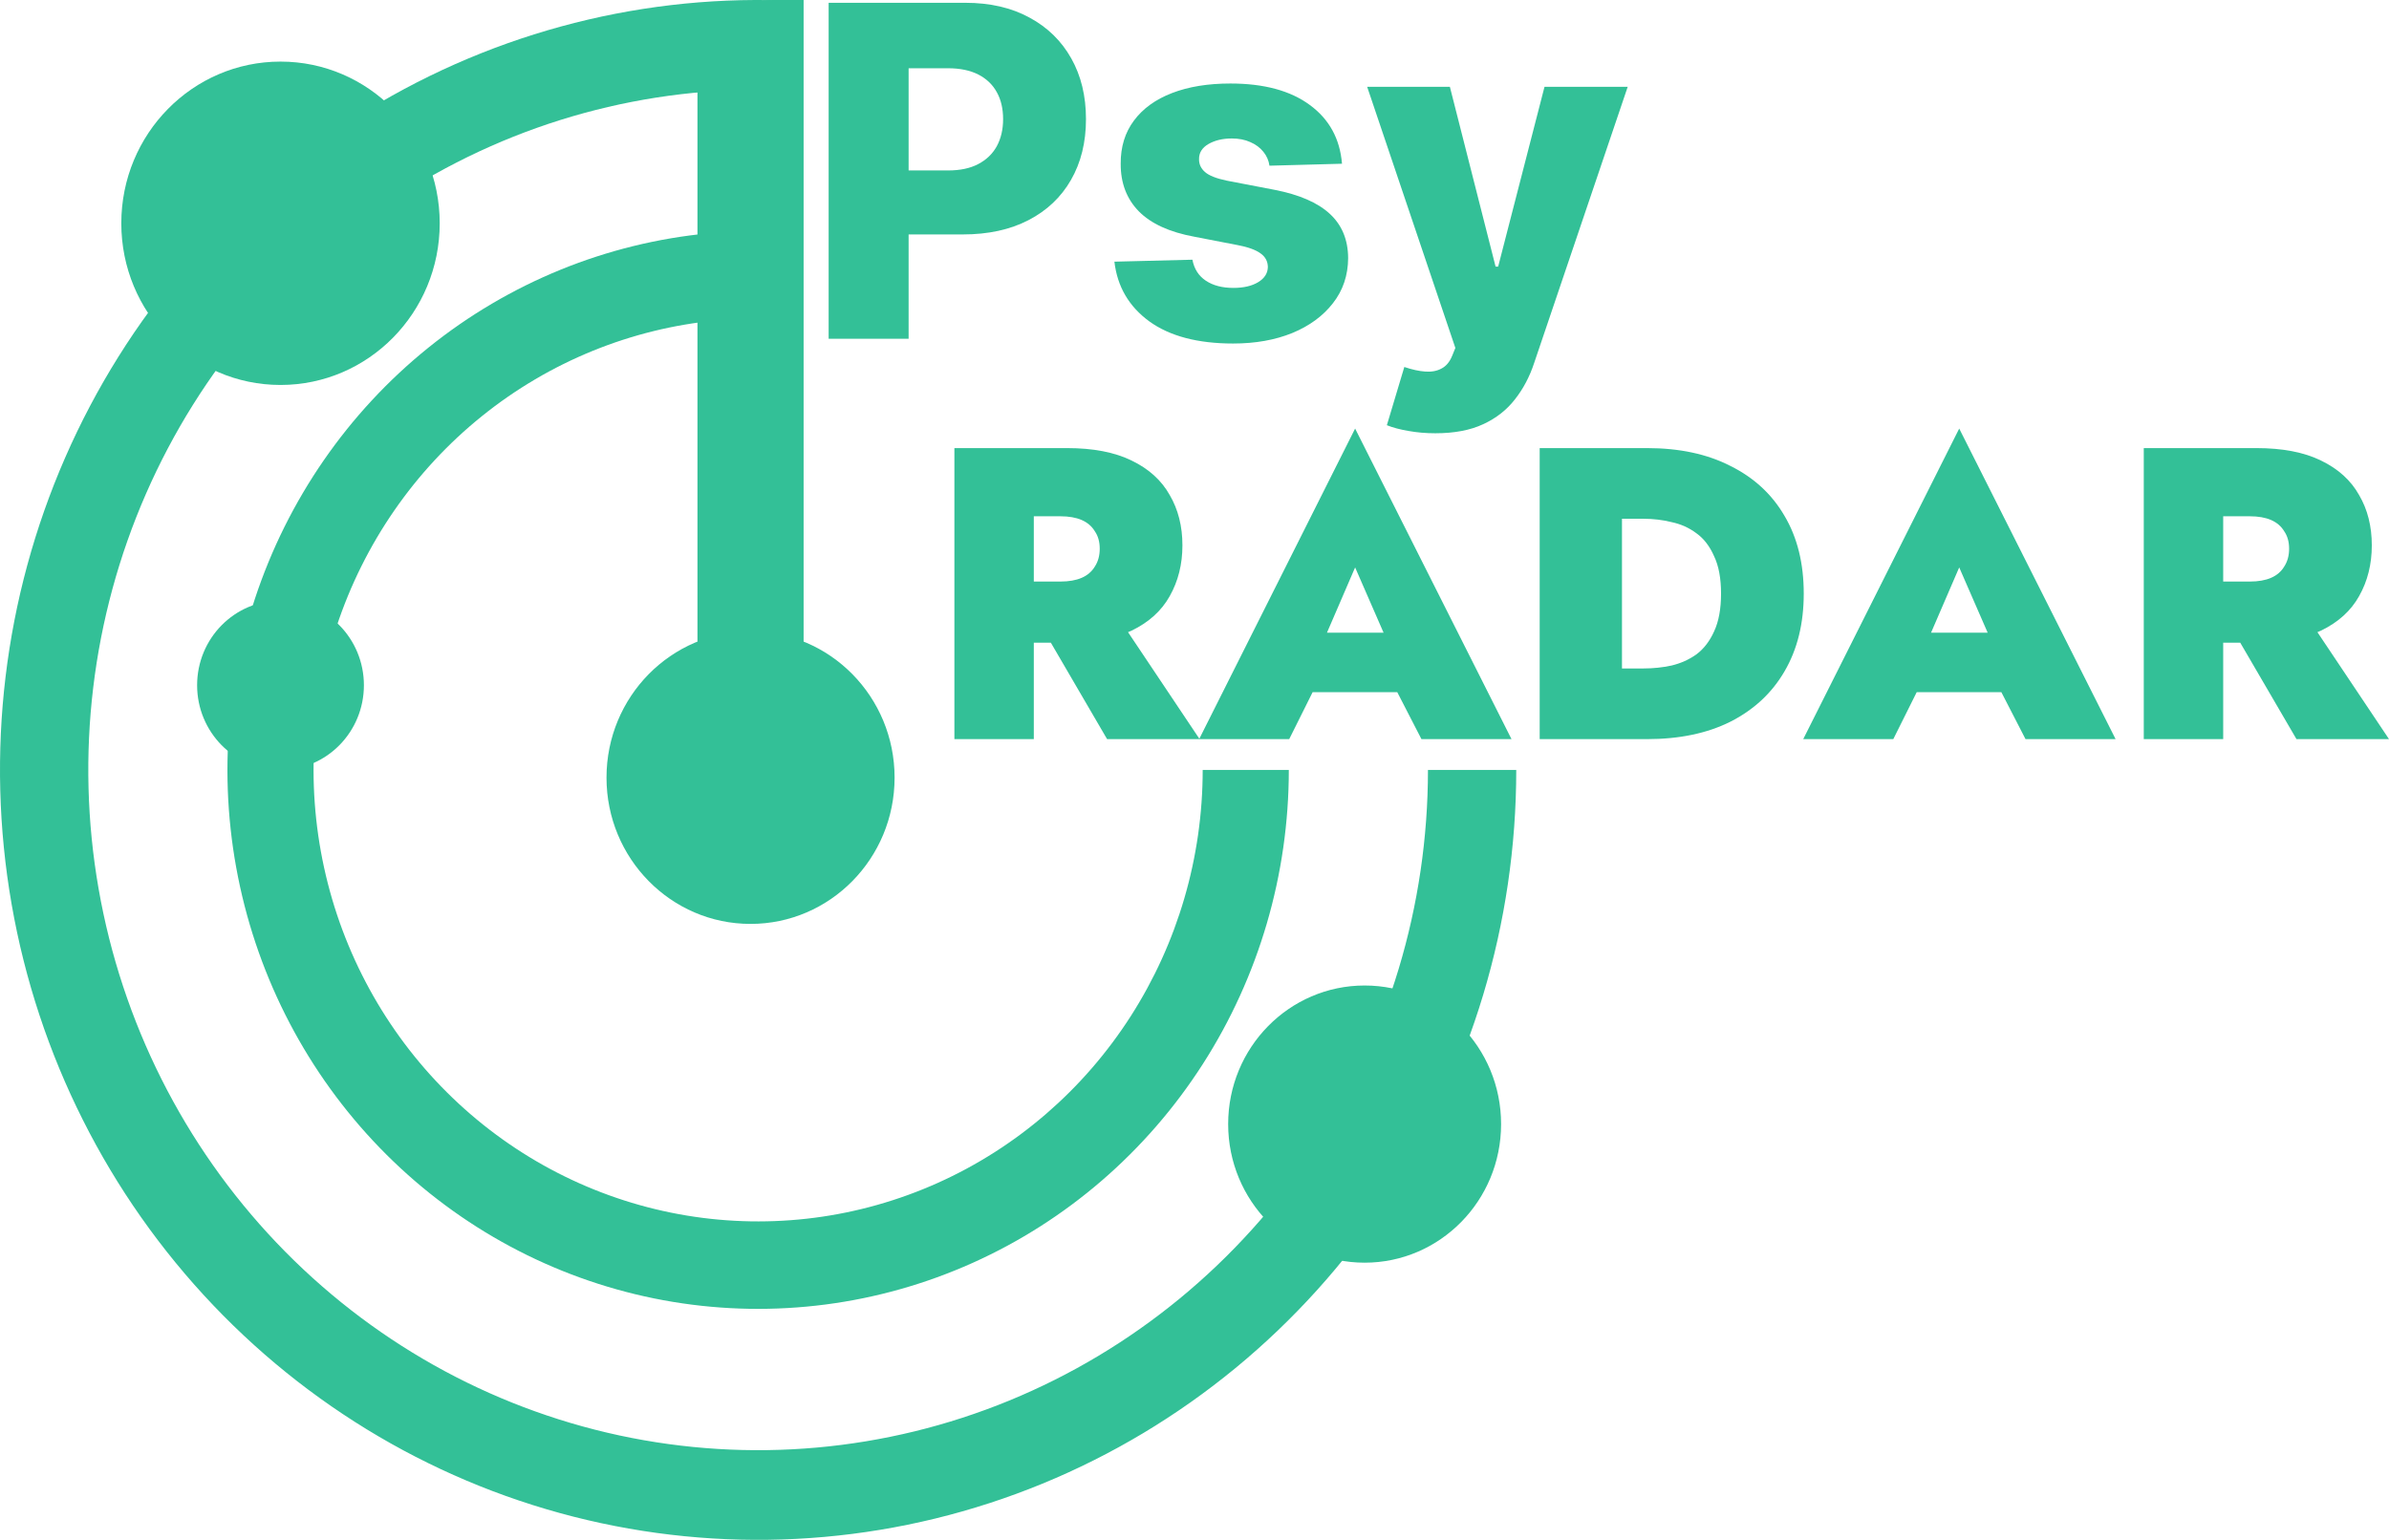
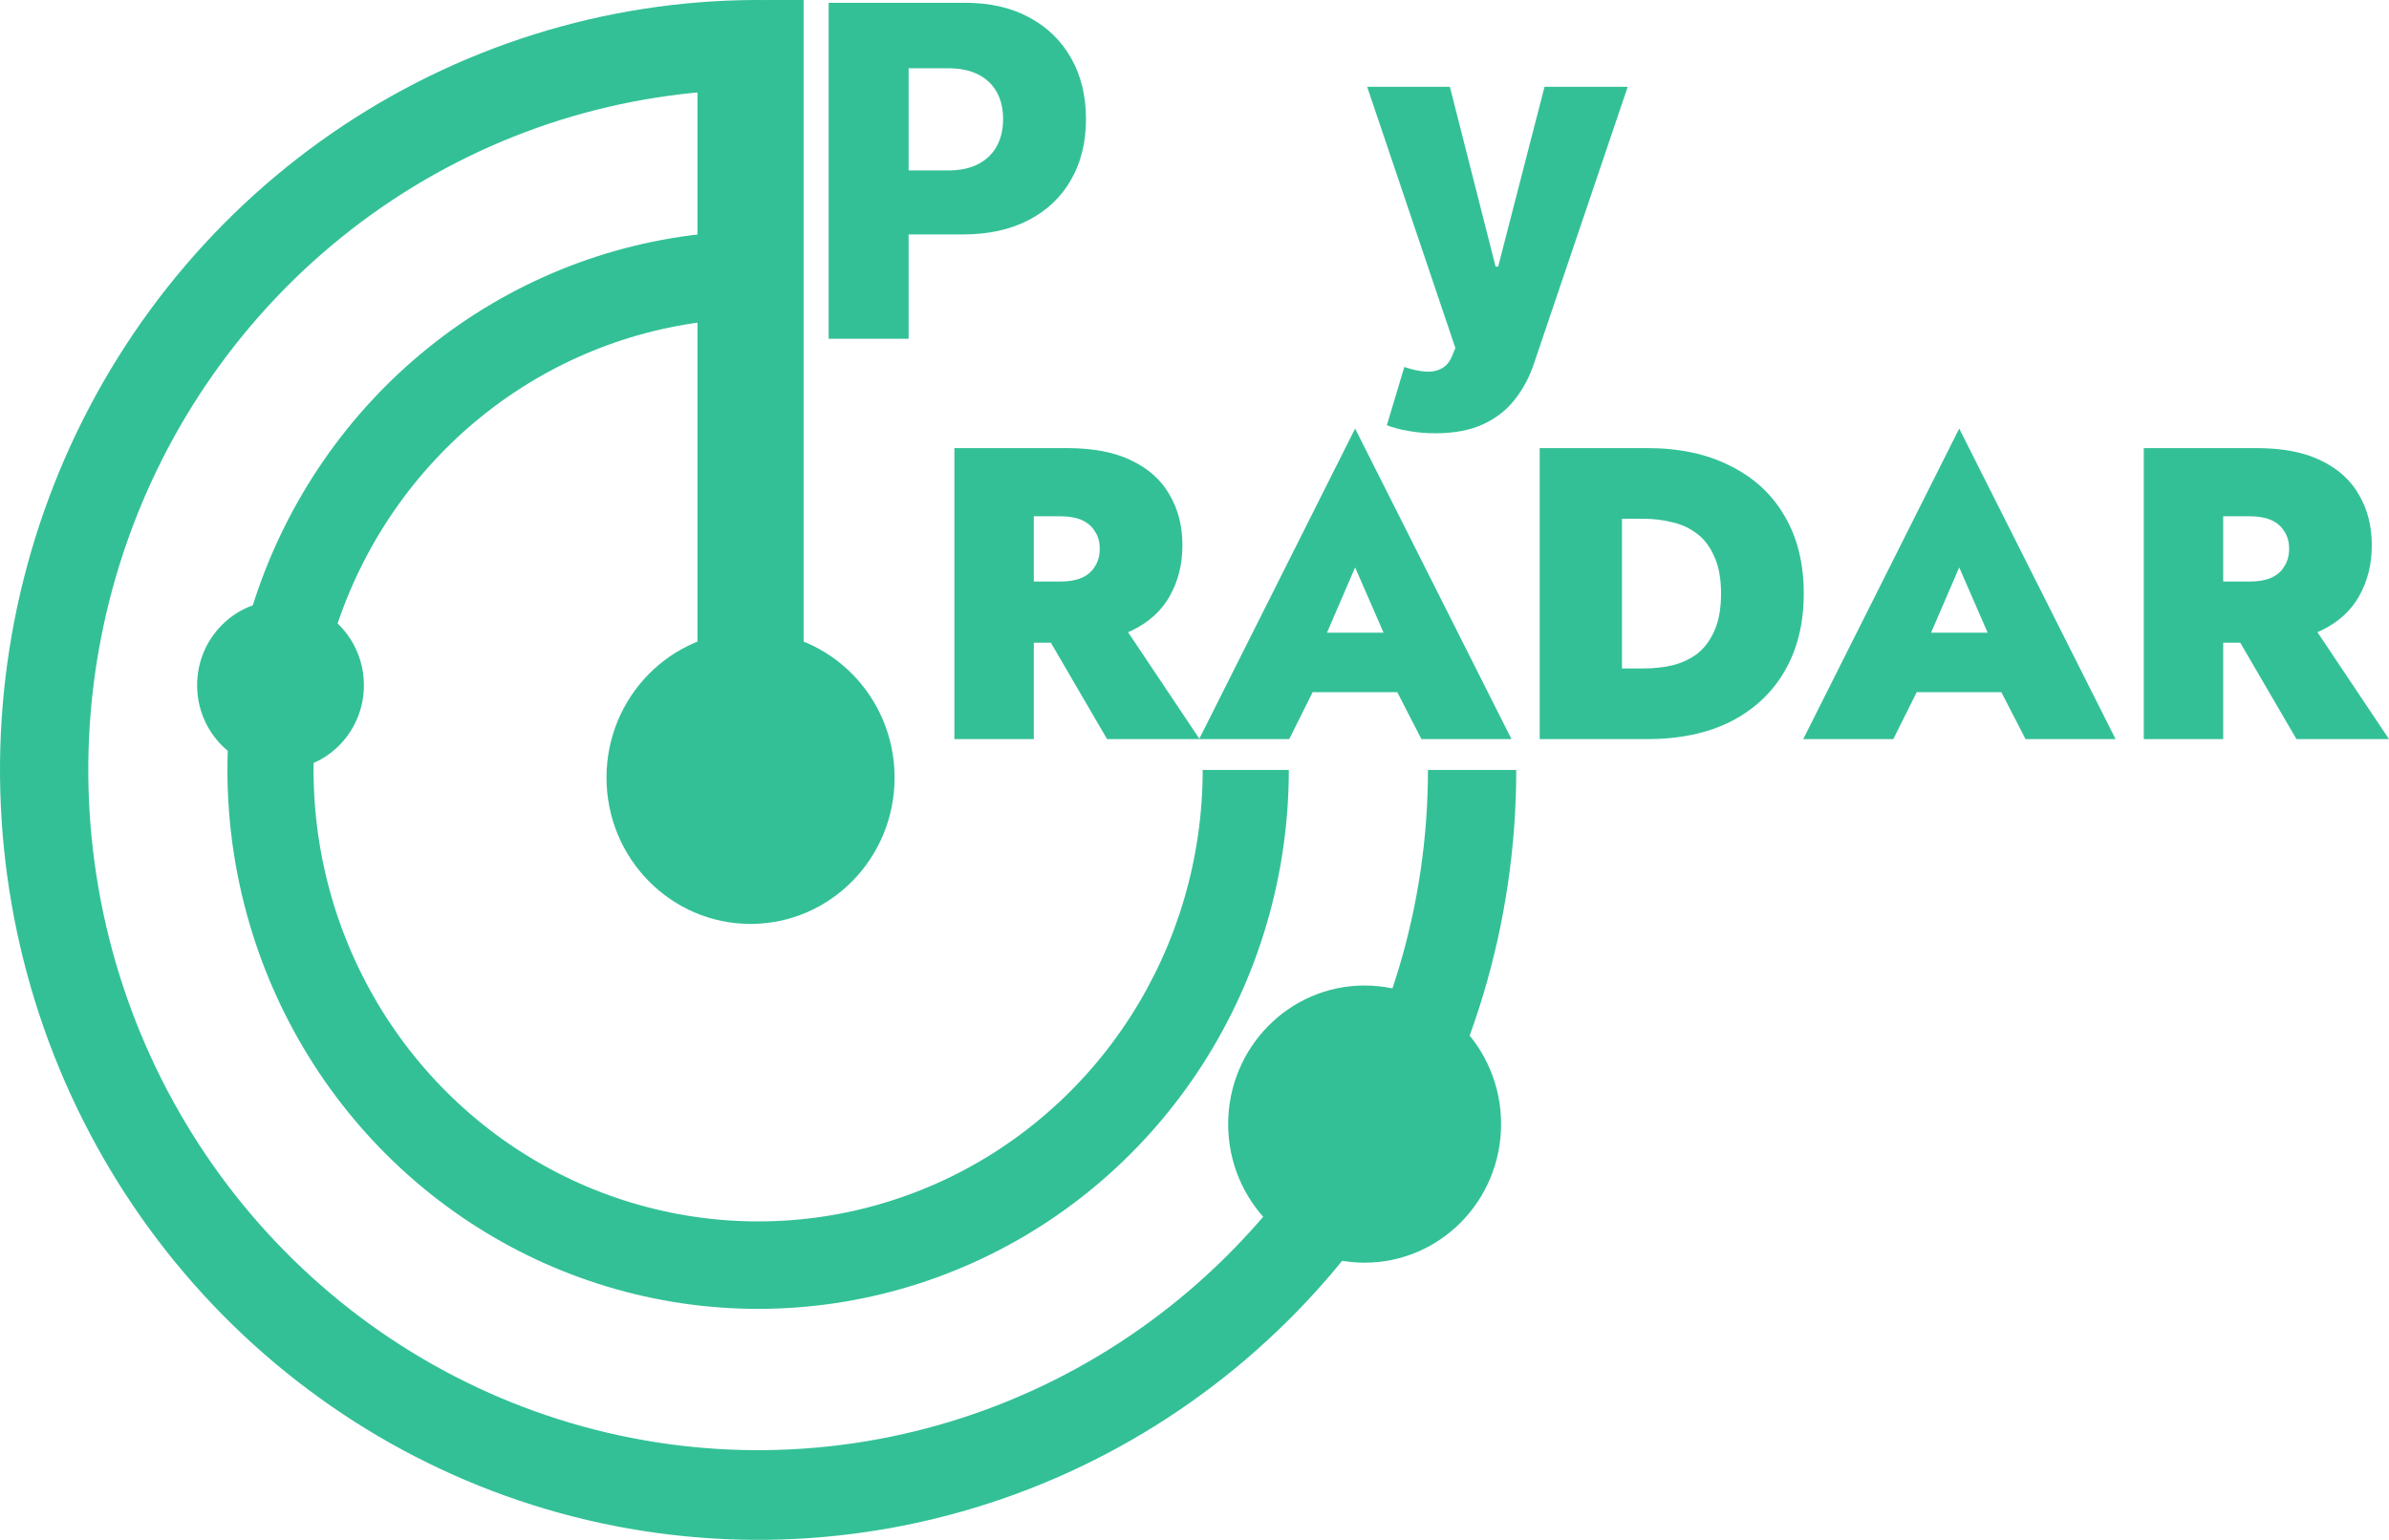
<svg xmlns="http://www.w3.org/2000/svg" width="228" height="147" viewBox="0 0 228 147" fill="none">
  <path d="M79.084 32.34V0.267H92.127C94.49 0.267 96.531 0.737 98.247 1.677C99.974 2.606 101.304 3.906 102.24 5.576C103.175 7.236 103.643 9.168 103.643 11.371C103.643 13.584 103.165 15.521 102.209 17.181C101.263 18.83 99.912 20.109 98.154 21.017C96.397 21.926 94.311 22.38 91.895 22.38H83.848V16.272H90.477C91.628 16.272 92.589 16.069 93.36 15.662C94.141 15.254 94.732 14.685 95.133 13.955C95.534 13.213 95.734 12.352 95.734 11.371C95.734 10.379 95.534 9.523 95.133 8.802C94.732 8.071 94.141 7.508 93.36 7.111C92.579 6.714 91.618 6.516 90.477 6.516H86.716V32.34H79.084Z" fill="#33C097" />
-   <path d="M128.077 15.63L121.155 15.818C121.083 15.317 120.888 14.873 120.57 14.487C120.251 14.09 119.835 13.782 119.321 13.563C118.817 13.333 118.231 13.219 117.563 13.219C116.69 13.219 115.945 13.396 115.328 13.751C114.722 14.106 114.424 14.586 114.434 15.192C114.424 15.662 114.609 16.069 114.989 16.413C115.379 16.758 116.073 17.035 117.07 17.243L121.633 18.12C123.997 18.58 125.755 19.342 126.906 20.407C128.067 21.472 128.653 22.881 128.663 24.635C128.653 26.285 128.17 27.72 127.214 28.942C126.268 30.163 124.974 31.113 123.329 31.792C121.685 32.46 119.804 32.794 117.687 32.794C114.305 32.794 111.638 32.089 109.686 30.68C107.743 29.26 106.633 27.36 106.356 24.98L113.802 24.792C113.966 25.669 114.393 26.337 115.081 26.796C115.77 27.256 116.649 27.485 117.718 27.485C118.684 27.485 119.47 27.302 120.076 26.937C120.683 26.572 120.991 26.086 121.001 25.481C120.991 24.938 120.755 24.505 120.292 24.181C119.83 23.847 119.105 23.586 118.118 23.398L113.987 22.599C111.613 22.161 109.845 21.352 108.684 20.172C107.522 18.982 106.947 17.468 106.957 15.63C106.947 14.022 107.368 12.649 108.221 11.511C109.074 10.363 110.287 9.486 111.859 8.881C113.432 8.275 115.287 7.972 117.425 7.972C120.631 7.972 123.16 8.656 125.009 10.024C126.859 11.381 127.882 13.25 128.077 15.63Z" fill="#33C097" />
  <path d="M136.984 41.361C136.08 41.361 135.227 41.287 134.425 41.141C133.623 41.005 132.935 40.823 132.359 40.593L134.024 35.034C134.764 35.284 135.432 35.43 136.028 35.472C136.635 35.514 137.154 35.415 137.585 35.175C138.027 34.945 138.366 34.532 138.603 33.937L138.896 33.217L130.478 8.285H138.372L142.734 25.449H142.981L147.405 8.285H155.345L146.419 34.642C145.987 35.958 145.376 37.117 144.584 38.119C143.803 39.131 142.791 39.925 141.547 40.499C140.314 41.073 138.793 41.361 136.984 41.361Z" fill="#33C097" />
  <path d="M144.707 73.5C144.707 88.142 140.402 102.45 132.344 114.59C124.287 126.73 112.843 136.149 99.481 141.639C86.118 147.128 71.447 148.439 57.347 145.402C43.246 142.365 30.361 135.119 20.341 124.593C10.322 114.068 3.625 100.742 1.11 86.325C-1.405 71.907 0.376 57.056 6.225 43.673C12.074 30.291 21.725 18.989 33.939 11.215C46.153 3.441 60.375 -0.45 74.78 0.041L74.498 8.597C61.77 8.163 49.205 11.601 38.413 18.469C27.621 25.337 19.095 35.324 13.927 47.147C8.759 58.971 7.185 72.093 9.407 84.831C11.629 97.569 17.546 109.343 26.399 118.643C35.251 127.942 46.636 134.344 59.094 137.028C71.552 139.711 84.515 138.553 96.321 133.703C108.127 128.853 118.238 120.531 125.358 109.805C132.477 99.079 136.281 86.437 136.281 73.5H144.707Z" fill="#33C097" />
  <path d="M123.001 73.5C123.001 83.472 120.148 93.23 114.79 101.585C109.431 109.941 101.798 116.534 92.818 120.563C83.838 124.592 73.899 125.884 64.21 124.281C54.521 122.677 45.5 118.248 38.243 111.532C30.987 104.816 25.808 96.102 23.337 86.451C20.866 76.799 21.209 66.627 24.325 57.17C27.441 47.714 33.195 39.38 40.887 33.185C48.579 26.989 57.878 23.198 67.652 22.272L68.415 30.586C60.227 31.361 52.437 34.537 45.993 39.727C39.55 44.917 34.729 51.898 32.119 59.82C29.509 67.742 29.221 76.264 31.291 84.349C33.361 92.434 37.7 99.734 43.779 105.36C49.858 110.986 57.415 114.696 65.532 116.04C73.648 117.383 81.974 116.301 89.497 112.926C97.019 109.55 103.414 104.027 107.903 97.027C112.392 90.028 114.782 81.854 114.782 73.5H123.001Z" fill="#33C097" />
  <path d="M66.565 7.35C66.565 3.291 69.805 1.38752e-05 73.801 1.38752e-05H76.695V73.5H66.565V7.35Z" fill="#33C097" />
  <path d="M85.377 74.235C85.377 81.948 79.222 88.2 71.63 88.2C64.038 88.2 57.883 81.948 57.883 74.235C57.883 66.522 64.038 60.27 71.63 60.27C79.222 60.27 85.377 66.522 85.377 74.235Z" fill="#33C097" />
-   <path d="M41.965 21.315C41.965 29.84 35.163 36.75 26.771 36.75C18.379 36.75 11.577 29.84 11.577 21.315C11.577 12.79 18.379 5.88 26.771 5.88C35.163 5.88 41.965 12.79 41.965 21.315Z" fill="#33C097" />
  <path d="M143.26 107.31C143.26 114.617 137.429 120.54 130.237 120.54C123.044 120.54 117.213 114.617 117.213 107.31C117.213 100.003 123.044 94.08 130.237 94.08C137.429 94.08 143.26 100.003 143.26 107.31Z" fill="#33C097" />
  <path d="M34.73 65.415C34.73 69.88 31.166 73.5 26.771 73.5C22.375 73.5 18.812 69.88 18.812 65.415C18.812 60.95 22.375 57.33 26.771 57.33C31.166 57.33 34.73 60.95 34.73 65.415Z" fill="#33C097" />
  <path d="M98.508 58.296H106.283L114.488 70.56H105.658L98.508 58.296ZM91.085 42.777H98.664V70.56H91.085V42.777ZM95.929 49.286V42.777H101.829C104.33 42.777 106.387 43.174 108.002 43.968C109.643 44.761 110.855 45.86 111.636 47.262C112.443 48.638 112.847 50.239 112.847 52.065C112.847 53.864 112.443 55.478 111.636 56.907C110.855 58.309 109.643 59.407 108.002 60.201C106.387 60.968 104.33 61.352 101.829 61.352H95.929V55.517H101.204C102.011 55.517 102.689 55.398 103.236 55.16C103.783 54.922 104.199 54.565 104.486 54.089C104.799 53.612 104.955 53.044 104.955 52.382C104.955 51.721 104.799 51.165 104.486 50.715C104.199 50.239 103.783 49.882 103.236 49.643C102.689 49.405 102.011 49.286 101.204 49.286H95.929Z" fill="#33C097" />
  <path d="M122.179 66.075L122.414 60.399H136.44L136.636 66.075H122.179ZM129.329 54.168L125.735 62.503L126.204 64.21L123.039 70.56H114.443L129.329 40.912L144.254 70.56H135.659L132.533 64.487L132.963 62.503L129.329 54.168Z" fill="#33C097" />
  <path d="M146.944 42.777H154.797V70.56H146.944V42.777ZM157.18 70.56H152.101V63.813H156.868C157.78 63.813 158.665 63.72 159.525 63.535C160.41 63.323 161.205 62.966 161.908 62.463C162.611 61.934 163.171 61.206 163.588 60.28C164.031 59.328 164.252 58.124 164.252 56.669C164.252 55.213 164.031 54.023 163.588 53.096C163.171 52.144 162.611 51.416 161.908 50.913C161.205 50.384 160.41 50.027 159.525 49.842C158.665 49.63 157.78 49.524 156.868 49.524H152.101V42.777H157.18C160.28 42.777 162.937 43.346 165.151 44.484C167.391 45.595 169.11 47.183 170.308 49.246C171.533 51.31 172.145 53.784 172.145 56.669C172.145 59.526 171.533 62 170.308 64.091C169.11 66.154 167.391 67.755 165.151 68.893C162.937 70.004 160.28 70.56 157.18 70.56Z" fill="#33C097" />
  <path d="M179.832 66.075L180.066 60.399H194.093L194.288 66.075H179.832ZM186.982 54.168L183.387 62.503L183.856 64.21L180.691 70.56H172.096L186.982 40.912L201.907 70.56H193.311L190.186 64.487L190.615 62.503L186.982 54.168Z" fill="#33C097" />
  <path d="M212.02 58.296H219.795L228 70.56H219.17L212.02 58.296ZM204.596 42.777H212.176V70.56H204.596V42.777ZM209.441 49.286V42.777H215.341C217.842 42.777 219.899 43.174 221.514 43.968C223.155 44.761 224.366 45.86 225.148 47.262C225.955 48.638 226.359 50.239 226.359 52.065C226.359 53.864 225.955 55.478 225.148 56.907C224.366 58.309 223.155 59.407 221.514 60.201C219.899 60.968 217.842 61.352 215.341 61.352H209.441V55.517H214.716C215.523 55.517 216.201 55.398 216.748 55.16C217.295 54.922 217.711 54.565 217.998 54.089C218.31 53.612 218.467 53.044 218.467 52.382C218.467 51.721 218.31 51.165 217.998 50.715C217.711 50.239 217.295 49.882 216.748 49.643C216.201 49.405 215.523 49.286 214.716 49.286H209.441Z" fill="#33C097" />
</svg>